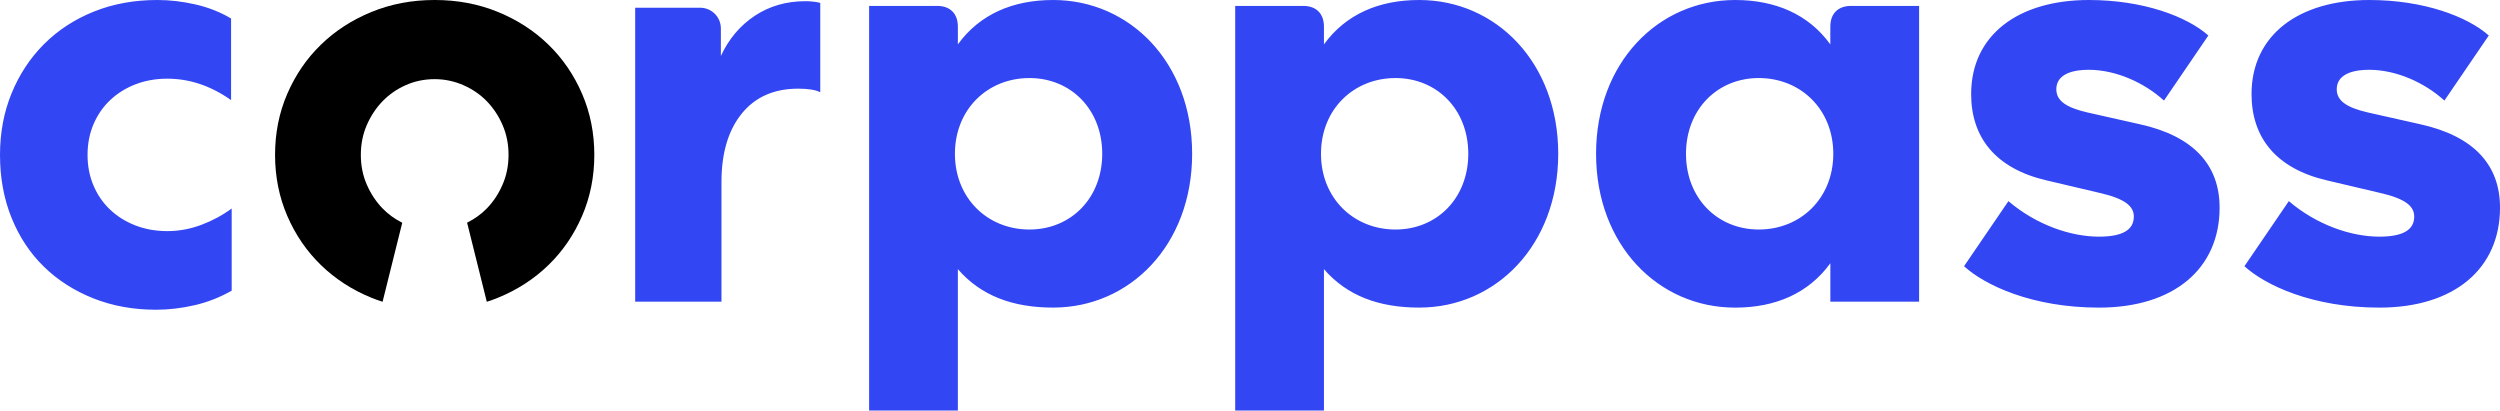
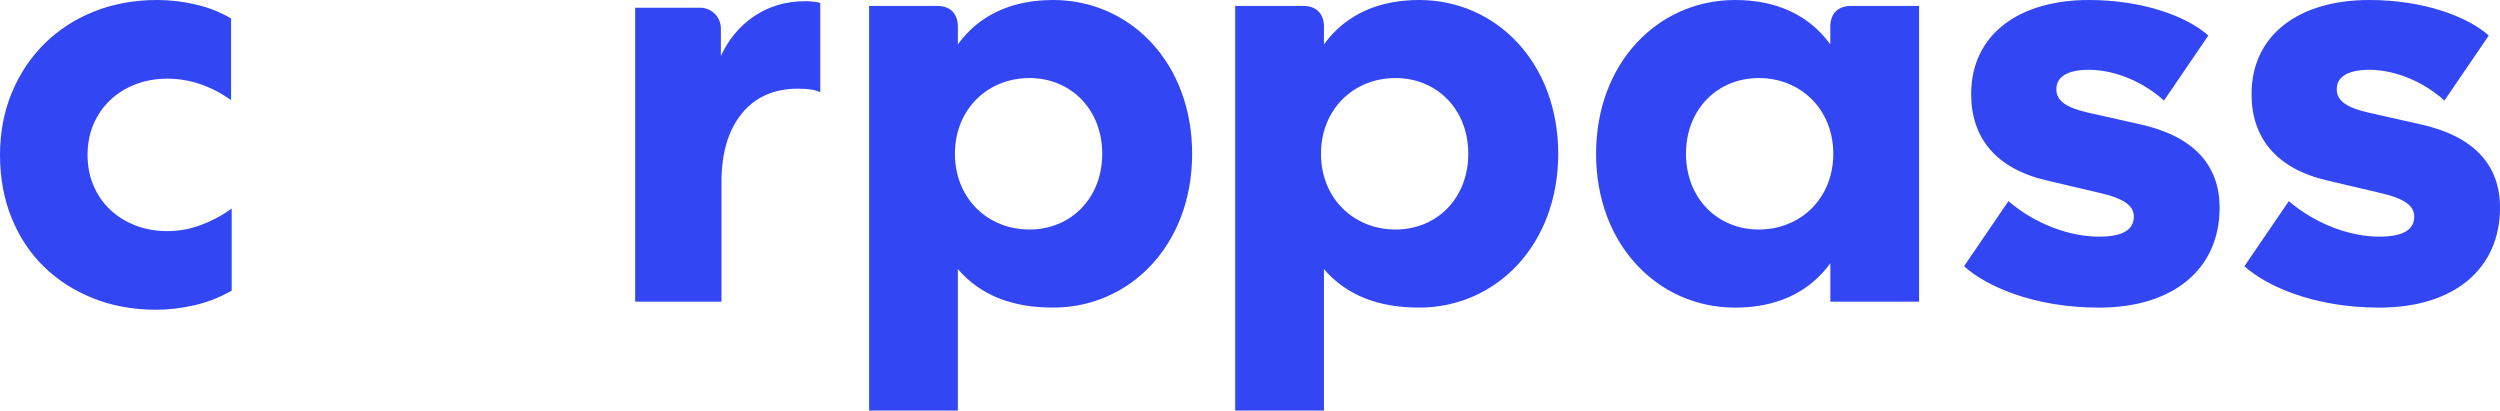
<svg xmlns="http://www.w3.org/2000/svg" enable-background="new 0 0 876.09 143.87" viewBox="0 0 876.09 143.87">
  <path d="m497.34 0c-14.1 0-25.71 4.98-33.38 15.55v-6.22c0-4.56-2.7-7.26-7.26-7.26h-23.84v141.8h31.1v-49.55c8.08 9.33 19.28 13.47 33.38 13.47 26.95 0 48.72-21.97 48.72-53.9s-21.77-53.89-48.72-53.89zm-8.3 80.43c-14.72 0-26.12-10.99-26.12-26.54s11.4-26.54 26.12-26.54c14.51 0 25.5 10.99 25.5 26.54 0 15.56-10.98 26.54-25.5 26.54zm-119.99-80.43c-14.1 0-25.71 4.98-33.38 15.55v-6.22c0-4.56-2.7-7.26-7.26-7.26h-23.84v141.8h31.1v-49.55c8.08 9.33 19.28 13.47 33.38 13.47 26.95 0 48.72-21.97 48.72-53.9s-21.77-53.89-48.72-53.89zm-8.29 80.43c-14.72 0-26.12-10.99-26.12-26.54s11.4-26.54 26.12-26.54c14.51 0 25.5 10.99 25.5 26.54 0 15.56-10.99 26.54-25.5 26.54zm287.91-78.36c-4.56 0-7.26 2.7-7.26 7.26v6.22c-7.66-10.57-19.27-15.55-33.37-15.55-26.95 0-48.72 21.97-48.72 53.9s21.77 53.9 48.72 53.9c14.1 0 25.71-4.98 33.38-15.55v13.47h31.1v-103.65zm-32.34 78.36c-14.51 0-25.5-10.99-25.5-26.54s10.99-26.54 25.5-26.54c14.72 0 26.12 10.99 26.12 26.54 0 15.56-11.4 26.54-26.12 26.54zm119.21 27.37c-23.43 0-40.01-7.88-47.27-14.51l15.55-22.8c9.74 8.29 21.77 12.44 31.72 12.44 8.5 0 12.23-2.49 12.23-7.05 0-3.52-2.9-6.22-12.02-8.29l-18.45-4.35c-18.04-4.15-26.54-15.13-26.54-30.27 0-20.74 16.58-32.97 41.25-32.97 19.07 0 34.41 5.8 41.88 12.44l-15.55 22.8c-6.84-6.22-16.79-10.78-26.33-10.78-7.88 0-11.4 2.7-11.4 6.84s3.73 6.43 10.78 8.08l18.45 4.15c18.86 4.15 27.99 14.3 27.99 29.23 0 21.36-15.97 35.04-42.29 35.04zm98.26 0c-23.43 0-40.01-7.88-47.27-14.51l15.55-22.8c9.74 8.29 21.77 12.44 31.72 12.44 8.5 0 12.23-2.49 12.23-7.05 0-3.52-2.9-6.22-12.02-8.29l-18.45-4.35c-18.04-4.15-26.54-15.13-26.54-30.27.01-20.74 16.59-32.97 41.26-32.97 19.07 0 34.41 5.8 41.88 12.44l-15.55 22.8c-6.84-6.22-16.79-10.78-26.33-10.78-7.88 0-11.4 2.7-11.4 6.84s3.73 6.43 10.78 8.08l18.45 4.15c18.86 4.15 27.99 14.3 27.99 29.23-.01 21.36-15.97 35.04-42.3 35.04zm-546.35-75.48c-1.67-.83-4.24-1.25-7.72-1.25-8.48 0-15.09 2.92-19.81 8.76-4.73 5.84-7.09 13.83-7.09 23.98v41.91h-30.24v-103.01h22.77c4.01 0 7.26 3.25 7.26 7.26v9.64c2.78-5.98 6.74-10.67 11.89-14.08 5.14-3.4 11.05-5.11 17.73-5.11 1.11 0 2.19.07 3.23.21s1.7.28 1.98.42zm-287.45 21.95c0-7.79 1.36-14.99 4.07-21.6s6.5-12.35 11.37-17.22 10.68-8.66 17.43-11.38c6.75-2.71 14.16-4.07 22.23-4.07 4.45 0 8.94.52 13.46 1.57 4.52 1.04 8.66 2.68 12.42 4.91v28.6c-7.1-5.01-14.54-7.51-22.33-7.51-4.04 0-7.76.66-11.17 1.98s-6.37 3.17-8.87 5.53c-2.5 2.37-4.45 5.19-5.84 8.45-1.39 3.27-2.09 6.86-2.09 10.75 0 3.9.69 7.48 2.09 10.75 1.39 3.27 3.34 6.09 5.84 8.45 2.5 2.37 5.46 4.21 8.87 5.53s7.13 1.98 11.17 1.98c4.03 0 8-.73 11.9-2.19 3.89-1.46 7.44-3.37 10.64-5.74v28.8c-4.17 2.37-8.52 4.07-13.05 5.11-4.52 1.04-9.01 1.57-13.46 1.57-7.93 0-15.24-1.32-21.92-3.97s-12.46-6.33-17.32-11.06c-4.87-4.73-8.66-10.44-11.37-17.12-2.71-6.68-4.07-14.05-4.07-22.12z" fill="#3346f4" />
-   <path d="m208.27 54.27c0 7.65-1.43 14.79-4.28 21.39-2.85 6.61-6.78 12.35-11.79 17.22s-10.93 8.7-17.74 11.48c-1.27.52-2.56.97-3.87 1.39l-6.9-27.72c2.62-1.31 4.94-2.95 6.9-4.98 2.3-2.36 4.14-5.15 5.53-8.35s2.09-6.68 2.09-10.44-.7-7.23-2.09-10.44c-1.39-3.2-3.24-5.98-5.53-8.35-2.3-2.36-5.04-4.24-8.24-5.64-3.2-1.39-6.54-2.09-10.02-2.09-3.62 0-6.99.7-10.12 2.09s-5.84 3.27-8.14 5.64-4.14 5.15-5.53 8.35-2.09 6.68-2.09 10.44.69 7.24 2.09 10.44c1.39 3.2 3.24 5.98 5.53 8.35 1.98 2.04 4.29 3.7 6.89 5.01l-6.89 27.69c-1.31-.42-2.6-.87-3.87-1.39-6.82-2.78-12.73-6.61-17.74-11.48s-8.94-10.61-11.79-17.22-4.28-13.74-4.28-21.39 1.42-14.78 4.28-21.39c2.85-6.61 6.78-12.35 11.79-17.22s10.92-8.69 17.74-11.48c6.82-2.79 14.2-4.18 22.13-4.18s15.31 1.39 22.12 4.17c6.82 2.79 12.73 6.61 17.74 11.48s8.94 10.61 11.79 17.22c2.86 6.61 4.29 13.75 4.29 21.4z" />
</svg>